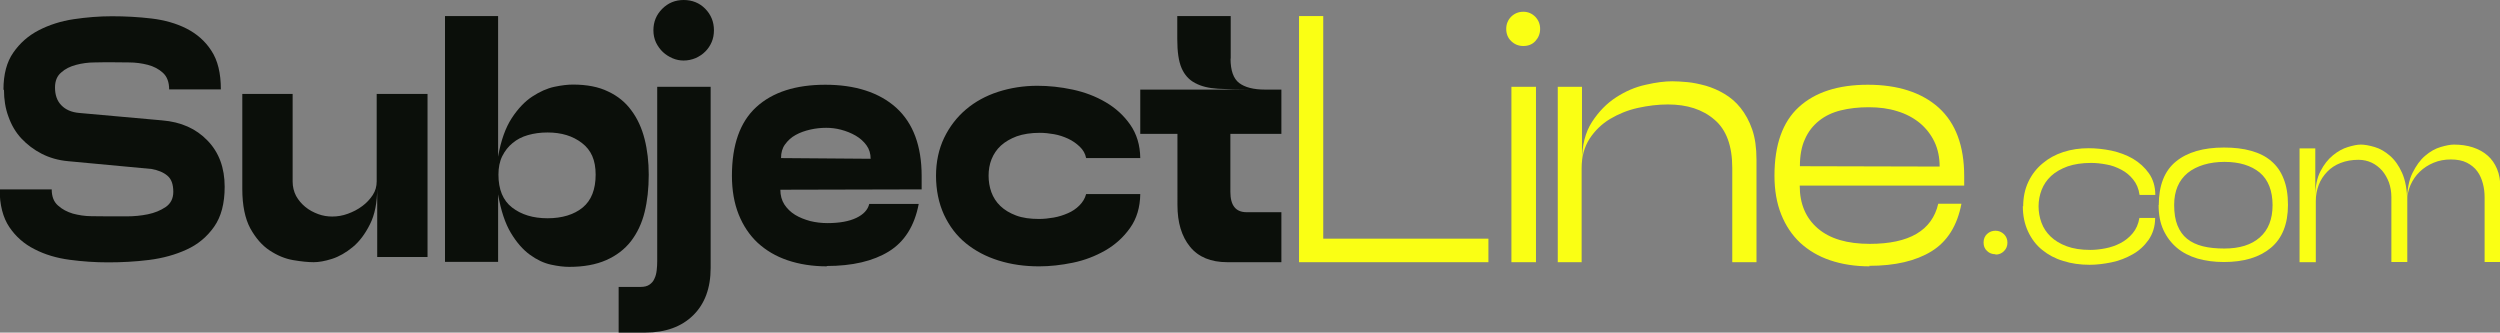
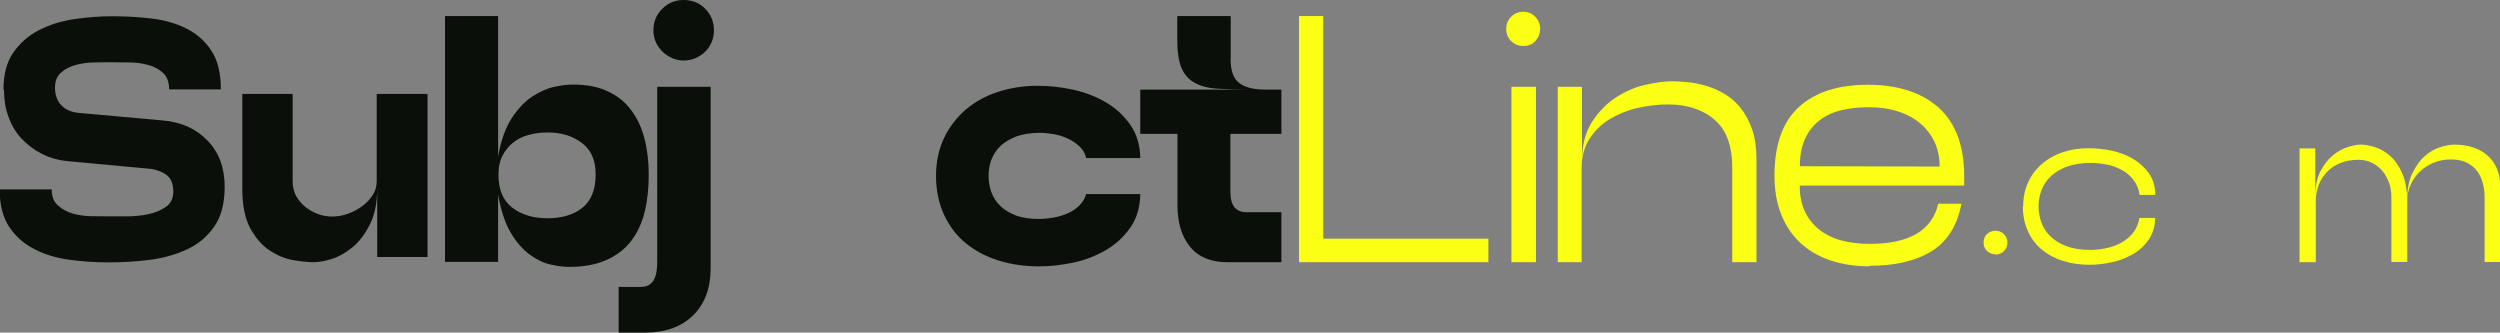
<svg xmlns="http://www.w3.org/2000/svg" id="Layer_2" viewBox="0 0 144.55 19.23">
  <rect x="0" y="0" width="144.55" height="19.23" fill="#808080" stroke="none" />
  <defs>
    <style>.cls-1{fill:#0b0f0a;}.cls-2{fill:#faff14;}</style>
  </defs>
  <g id="Layer_1-2">
    <g>
      <path class="cls-1" d="M.2,5.18c0-.88,.19-1.6,.57-2.14,.38-.55,.87-.98,1.47-1.29,.6-.31,1.28-.53,2.02-.64,.74-.11,1.48-.17,2.21-.17,.77,0,1.53,.04,2.29,.13,.75,.09,1.43,.28,2.02,.58s1.08,.72,1.44,1.28c.37,.56,.55,1.3,.55,2.24h-2.99c0-.42-.12-.74-.36-.96-.24-.22-.53-.37-.87-.46-.35-.09-.71-.14-1.1-.14-.39,0-.73-.01-1.03-.01-.26,0-.57,0-.95,.01-.37,0-.73,.05-1.07,.14-.34,.09-.63,.23-.86,.44-.24,.2-.36,.49-.36,.87,0,.43,.12,.78,.37,1.03,.24,.25,.58,.4,1.02,.44l4.8,.43c1.1,.09,1.97,.48,2.63,1.17,.66,.68,.99,1.57,.99,2.67,0,.96-.2,1.73-.61,2.31-.41,.58-.93,1.02-1.59,1.32-.65,.3-1.38,.5-2.17,.6s-1.59,.14-2.36,.14-1.49-.05-2.24-.15c-.75-.1-1.42-.3-2.02-.61-.6-.3-1.09-.73-1.46-1.28-.37-.55-.56-1.28-.56-2.18H2.99c0,.41,.12,.72,.36,.93,.24,.22,.53,.37,.86,.47,.34,.09,.7,.15,1.08,.15,.38,0,.72,.01,1.02,.01h1.02c.42,0,.83-.04,1.22-.12,.39-.08,.73-.22,1.03-.42,.29-.2,.44-.49,.44-.88,0-.43-.11-.74-.34-.93-.22-.19-.53-.32-.92-.39l-4.82-.45c-.57-.05-1.08-.2-1.53-.43-.45-.23-.84-.53-1.17-.88s-.58-.78-.75-1.26c-.18-.48-.26-1-.26-1.55Z" />
      <path class="cls-1" d="M21.81,5.43h2.91V14.86h-2.91v-4c0,.85-.14,1.56-.42,2.11-.28,.56-.61,1-1,1.32s-.79,.55-1.2,.68c-.41,.13-.76,.19-1.05,.19-.33,0-.72-.04-1.19-.12-.47-.08-.92-.27-1.36-.56-.44-.29-.81-.72-1.12-1.28-.3-.56-.46-1.32-.46-2.27V5.43h2.91v5.06c0,.31,.07,.59,.2,.84,.14,.25,.32,.46,.54,.64,.22,.18,.47,.31,.74,.41,.27,.1,.54,.14,.81,.14,.3,0,.6-.05,.9-.16,.3-.11,.58-.25,.83-.44,.25-.18,.45-.4,.61-.64,.16-.24,.23-.51,.23-.79V5.43Z" />
      <path class="cls-1" d="M28.8,15.14h-3.07V.93h3.07V9.06c.16-.93,.43-1.68,.79-2.23s.76-.97,1.19-1.25c.43-.28,.85-.47,1.27-.56,.42-.09,.78-.13,1.08-.13,.8,0,1.48,.13,2.03,.4,.56,.26,1.01,.63,1.35,1.1,.35,.47,.6,1.02,.76,1.65s.24,1.32,.24,2.06c0,.8-.08,1.52-.24,2.17s-.43,1.21-.79,1.68c-.37,.47-.84,.83-1.43,1.09s-1.3,.39-2.14,.39c-.3,0-.65-.04-1.06-.13-.41-.09-.81-.28-1.21-.57-.4-.29-.77-.71-1.1-1.26-.33-.55-.58-1.29-.74-2.23v3.9Zm.02-5.04c0,.85,.26,1.49,.79,1.9,.53,.41,1.21,.62,2.05,.62s1.53-.21,2.03-.62c.5-.41,.75-1.05,.75-1.9s-.26-1.42-.79-1.83c-.53-.41-1.19-.61-1.99-.61-.41,0-.78,.05-1.13,.15s-.64,.25-.89,.46c-.25,.2-.45,.46-.6,.76-.15,.3-.22,.66-.22,1.07Z" />
      <path class="cls-1" d="M35.77,19.23v-2.64h1.26c.22,0,.39-.04,.52-.13,.13-.09,.23-.2,.29-.35,.07-.14,.11-.3,.13-.48,.02-.18,.03-.35,.03-.53V5.02h3.09V15.49c0,1.17-.34,2.08-1.01,2.74-.67,.66-1.6,1-2.77,1h-1.54Zm3.76-15.73c-.22,0-.43-.04-.64-.13-.21-.09-.4-.21-.56-.36-.16-.15-.29-.33-.4-.55-.1-.22-.15-.45-.15-.71,0-.49,.17-.9,.51-1.24s.75-.51,1.24-.51,.92,.17,1.25,.51c.33,.34,.5,.75,.5,1.24,0,.24-.04,.47-.13,.68-.09,.21-.21,.39-.37,.55s-.34,.28-.56,.38c-.22,.09-.45,.14-.69,.14Z" />
-       <path class="cls-1" d="M47.82,15.4c-.84,0-1.6-.12-2.28-.35-.68-.23-1.25-.57-1.73-1.01-.47-.44-.84-.99-1.1-1.64-.26-.65-.39-1.4-.39-2.24,0-1.79,.47-3.11,1.41-3.97,.94-.86,2.27-1.29,3.99-1.29s3.11,.44,4.1,1.33c.98,.89,1.47,2.21,1.47,3.95v.77l-8.17,.02c0,.33,.08,.61,.23,.85,.16,.24,.36,.44,.62,.6,.26,.16,.55,.27,.87,.36,.33,.08,.66,.12,1,.12,.69,0,1.25-.1,1.67-.3,.42-.2,.67-.47,.75-.81h2.86c-.24,1.27-.82,2.19-1.73,2.75-.91,.56-2.11,.84-3.6,.84Zm-2.68-6.26l5.2,.04c0-.3-.08-.56-.24-.78s-.37-.41-.63-.56c-.26-.15-.54-.26-.84-.34s-.59-.11-.86-.11c-.3,0-.6,.03-.91,.1-.31,.07-.6,.17-.85,.31-.26,.14-.46,.33-.62,.55-.16,.22-.23,.48-.23,.78Z" />
      <path class="cls-1" d="M54.12,10.18c0-.83,.16-1.56,.47-2.21,.31-.64,.73-1.19,1.26-1.64s1.15-.79,1.86-1.02c.71-.23,1.47-.35,2.27-.35,.66,0,1.34,.07,2.04,.22,.7,.15,1.33,.39,1.91,.73,.58,.34,1.05,.77,1.42,1.3,.37,.53,.57,1.17,.58,1.93h-3.13c-.05-.26-.18-.48-.37-.66-.19-.18-.41-.34-.67-.46s-.53-.21-.81-.26c-.28-.05-.56-.08-.83-.08-.51,0-.96,.07-1.33,.2-.37,.14-.68,.32-.92,.54-.24,.22-.42,.49-.54,.79-.12,.3-.17,.62-.17,.95s.05,.64,.16,.95c.11,.3,.28,.57,.52,.8s.54,.41,.91,.55c.37,.14,.82,.2,1.33,.2,.27,0,.55-.03,.84-.08,.29-.05,.57-.14,.82-.25,.26-.11,.48-.26,.67-.45s.32-.4,.39-.66h3.13c-.01,.77-.21,1.43-.59,1.96-.38,.54-.86,.97-1.43,1.3-.58,.33-1.2,.57-1.88,.71-.68,.14-1.33,.21-1.95,.21-.84,0-1.62-.11-2.35-.34s-1.35-.56-1.89-1c-.54-.44-.95-.99-1.26-1.65-.3-.66-.46-1.41-.46-2.27Z" />
      <path class="cls-1" d="M71.15,3.39c0,.69,.17,1.16,.5,1.41,.33,.25,.83,.38,1.49,.38h.95v2.56h-2.95v3.35c0,.79,.31,1.18,.94,1.18h2.01v2.89h-3.13c-.95,0-1.67-.3-2.15-.89-.49-.6-.73-1.4-.73-2.42V7.74h-2.15v-2.56h6.36c-.72,0-1.34-.02-1.87-.05s-.97-.14-1.32-.33c-.35-.18-.61-.47-.78-.86-.17-.39-.25-.95-.25-1.67V.93h3.09V3.39Z" />
      <path class="cls-2" d="M76.51,.93V13.8h9.55v1.36h-10.95V.93h1.4Z" />
      <path class="cls-2" d="M88.08,2.66c-.27,0-.5-.09-.7-.28-.2-.19-.29-.43-.29-.71s.1-.52,.29-.71c.2-.19,.43-.28,.7-.28s.5,.1,.69,.29c.19,.2,.28,.43,.28,.7s-.09,.5-.27,.7c-.18,.2-.42,.29-.7,.29Zm-.69,2.36h1.42V15.16h-1.42V5.02Z" />
      <path class="cls-2" d="M91.47,15.16h-1.4V5.02h1.4v4.31c0-.92,.19-1.68,.58-2.28,.39-.6,.85-1.07,1.39-1.42,.54-.35,1.11-.6,1.72-.73,.6-.14,1.11-.2,1.53-.2,.26,0,.56,.02,.89,.05s.69,.11,1.06,.21c.37,.11,.72,.26,1.07,.47,.34,.2,.66,.47,.93,.81s.5,.75,.67,1.24,.25,1.07,.25,1.75v5.93h-1.4v-5.45c0-1.27-.34-2.21-1.03-2.79-.68-.59-1.58-.88-2.69-.88-.57,0-1.15,.07-1.74,.2s-1.12,.35-1.61,.64c-.48,.29-.87,.67-1.18,1.14-.3,.47-.46,1.03-.46,1.7v5.45Z" />
      <path class="cls-2" d="M108.1,15.4c-.84,0-1.6-.12-2.28-.35-.68-.23-1.25-.57-1.73-1.01-.47-.44-.84-.99-1.1-1.64-.26-.65-.39-1.4-.39-2.24,0-1.79,.47-3.11,1.41-3.97,.94-.86,2.27-1.29,3.99-1.29s3.11,.44,4.1,1.33c.98,.89,1.47,2.21,1.47,3.95v.55h-9.51c0,1.06,.35,1.88,1.05,2.48,.7,.6,1.7,.89,3,.89,2.28,0,3.6-.77,3.96-2.32h1.34c-.24,1.27-.82,2.19-1.73,2.75-.91,.56-2.11,.84-3.6,.84Zm-4.04-5.79l8.09,.02c0-.53-.1-1.01-.3-1.43s-.49-.79-.85-1.09c-.37-.3-.8-.53-1.3-.68-.5-.16-1.05-.23-1.65-.23s-1.12,.06-1.61,.18c-.49,.12-.91,.32-1.26,.6-.35,.28-.63,.63-.82,1.07-.2,.43-.29,.96-.29,1.56Z" />
      <path class="cls-2" d="M115.38,14.7c-.19,0-.36-.06-.49-.19-.14-.13-.2-.29-.2-.49s.07-.37,.2-.49c.14-.13,.3-.19,.49-.19s.35,.07,.49,.2c.13,.13,.2,.29,.2,.49s-.07,.36-.2,.49c-.13,.13-.29,.2-.49,.2Z" />
      <path class="cls-2" d="M116.98,11.94c0-.53,.1-1.01,.3-1.43,.2-.42,.47-.77,.82-1.06,.34-.29,.74-.51,1.2-.66,.46-.15,.95-.22,1.47-.22,.43,0,.87,.05,1.32,.14,.45,.1,.86,.25,1.24,.47,.37,.22,.68,.5,.92,.84,.24,.34,.37,.76,.37,1.25h-.91c-.05-.36-.18-.66-.37-.89-.19-.24-.42-.43-.69-.57-.27-.14-.55-.25-.86-.3-.31-.06-.6-.09-.88-.09-.53,0-.98,.07-1.36,.2-.38,.14-.7,.32-.95,.55s-.43,.5-.55,.8c-.12,.31-.18,.63-.18,.96s.06,.65,.17,.95,.29,.57,.53,.8c.24,.23,.55,.42,.93,.56,.38,.14,.83,.21,1.36,.21,.27,0,.56-.03,.87-.09,.31-.06,.6-.16,.87-.3,.27-.14,.51-.33,.71-.57,.2-.24,.33-.53,.39-.89h.91c0,.5-.14,.92-.38,1.27-.25,.35-.55,.63-.93,.84-.37,.21-.78,.37-1.22,.46-.44,.09-.86,.14-1.26,.14-.54,0-1.05-.07-1.52-.22-.47-.14-.88-.36-1.22-.64-.35-.28-.62-.64-.82-1.07s-.3-.91-.3-1.47Z" />
-       <path class="cls-2" d="M124.82,11.86c0-1.14,.33-1.98,.99-2.52,.66-.54,1.59-.81,2.78-.81,.59,0,1.11,.06,1.57,.19,.46,.13,.85,.32,1.16,.59,.32,.27,.56,.61,.72,1.03,.17,.42,.25,.92,.25,1.51,0,1.1-.33,1.93-.99,2.48-.66,.55-1.56,.82-2.72,.82-.55,0-1.06-.07-1.52-.2-.46-.14-.86-.34-1.19-.62s-.59-.62-.78-1.03c-.19-.41-.28-.89-.28-1.45Zm.89-.01c0,.46,.06,.86,.19,1.18,.13,.32,.31,.58,.56,.78s.55,.34,.91,.43c.36,.09,.78,.13,1.24,.13,.88,0,1.56-.21,2.05-.64s.74-1.05,.74-1.87-.25-1.47-.74-1.88c-.5-.41-1.18-.62-2.04-.62s-1.61,.22-2.13,.64c-.52,.43-.78,1.05-.78,1.85Z" />
      <path class="cls-2" d="M133.87,15.16h-.91v-6.58h.91v2.79c0-.6,.1-1.09,.3-1.47,.2-.39,.44-.69,.72-.92s.57-.39,.87-.48c.3-.09,.54-.14,.74-.14,.23,0,.49,.05,.8,.14,.31,.09,.6,.26,.88,.5,.28,.24,.52,.57,.71,1,.19,.43,.29,.97,.29,1.62,0-.66,.1-1.2,.31-1.62s.45-.76,.74-1c.28-.24,.58-.41,.89-.5,.31-.09,.56-.14,.76-.14,.4,0,.77,.05,1.1,.16,.33,.11,.61,.26,.85,.47,.24,.21,.42,.47,.55,.78,.13,.31,.19,.67,.19,1.07v4.31h-.91v-3.75c0-.26-.03-.53-.1-.79s-.17-.5-.32-.7c-.15-.21-.35-.37-.6-.5-.25-.13-.57-.19-.93-.19s-.69,.06-1,.19c-.31,.13-.57,.3-.8,.52s-.4,.47-.53,.76-.19,.6-.19,.92v3.54h-.92v-3.75c0-.31-.05-.59-.14-.85-.1-.26-.23-.49-.39-.68-.17-.19-.37-.35-.6-.46s-.49-.17-.77-.17c-.38,0-.72,.06-1.03,.18-.31,.12-.57,.29-.78,.51-.21,.22-.38,.47-.49,.76-.11,.29-.17,.6-.17,.93v3.54Z" />
    </g>
  </g>
</svg>